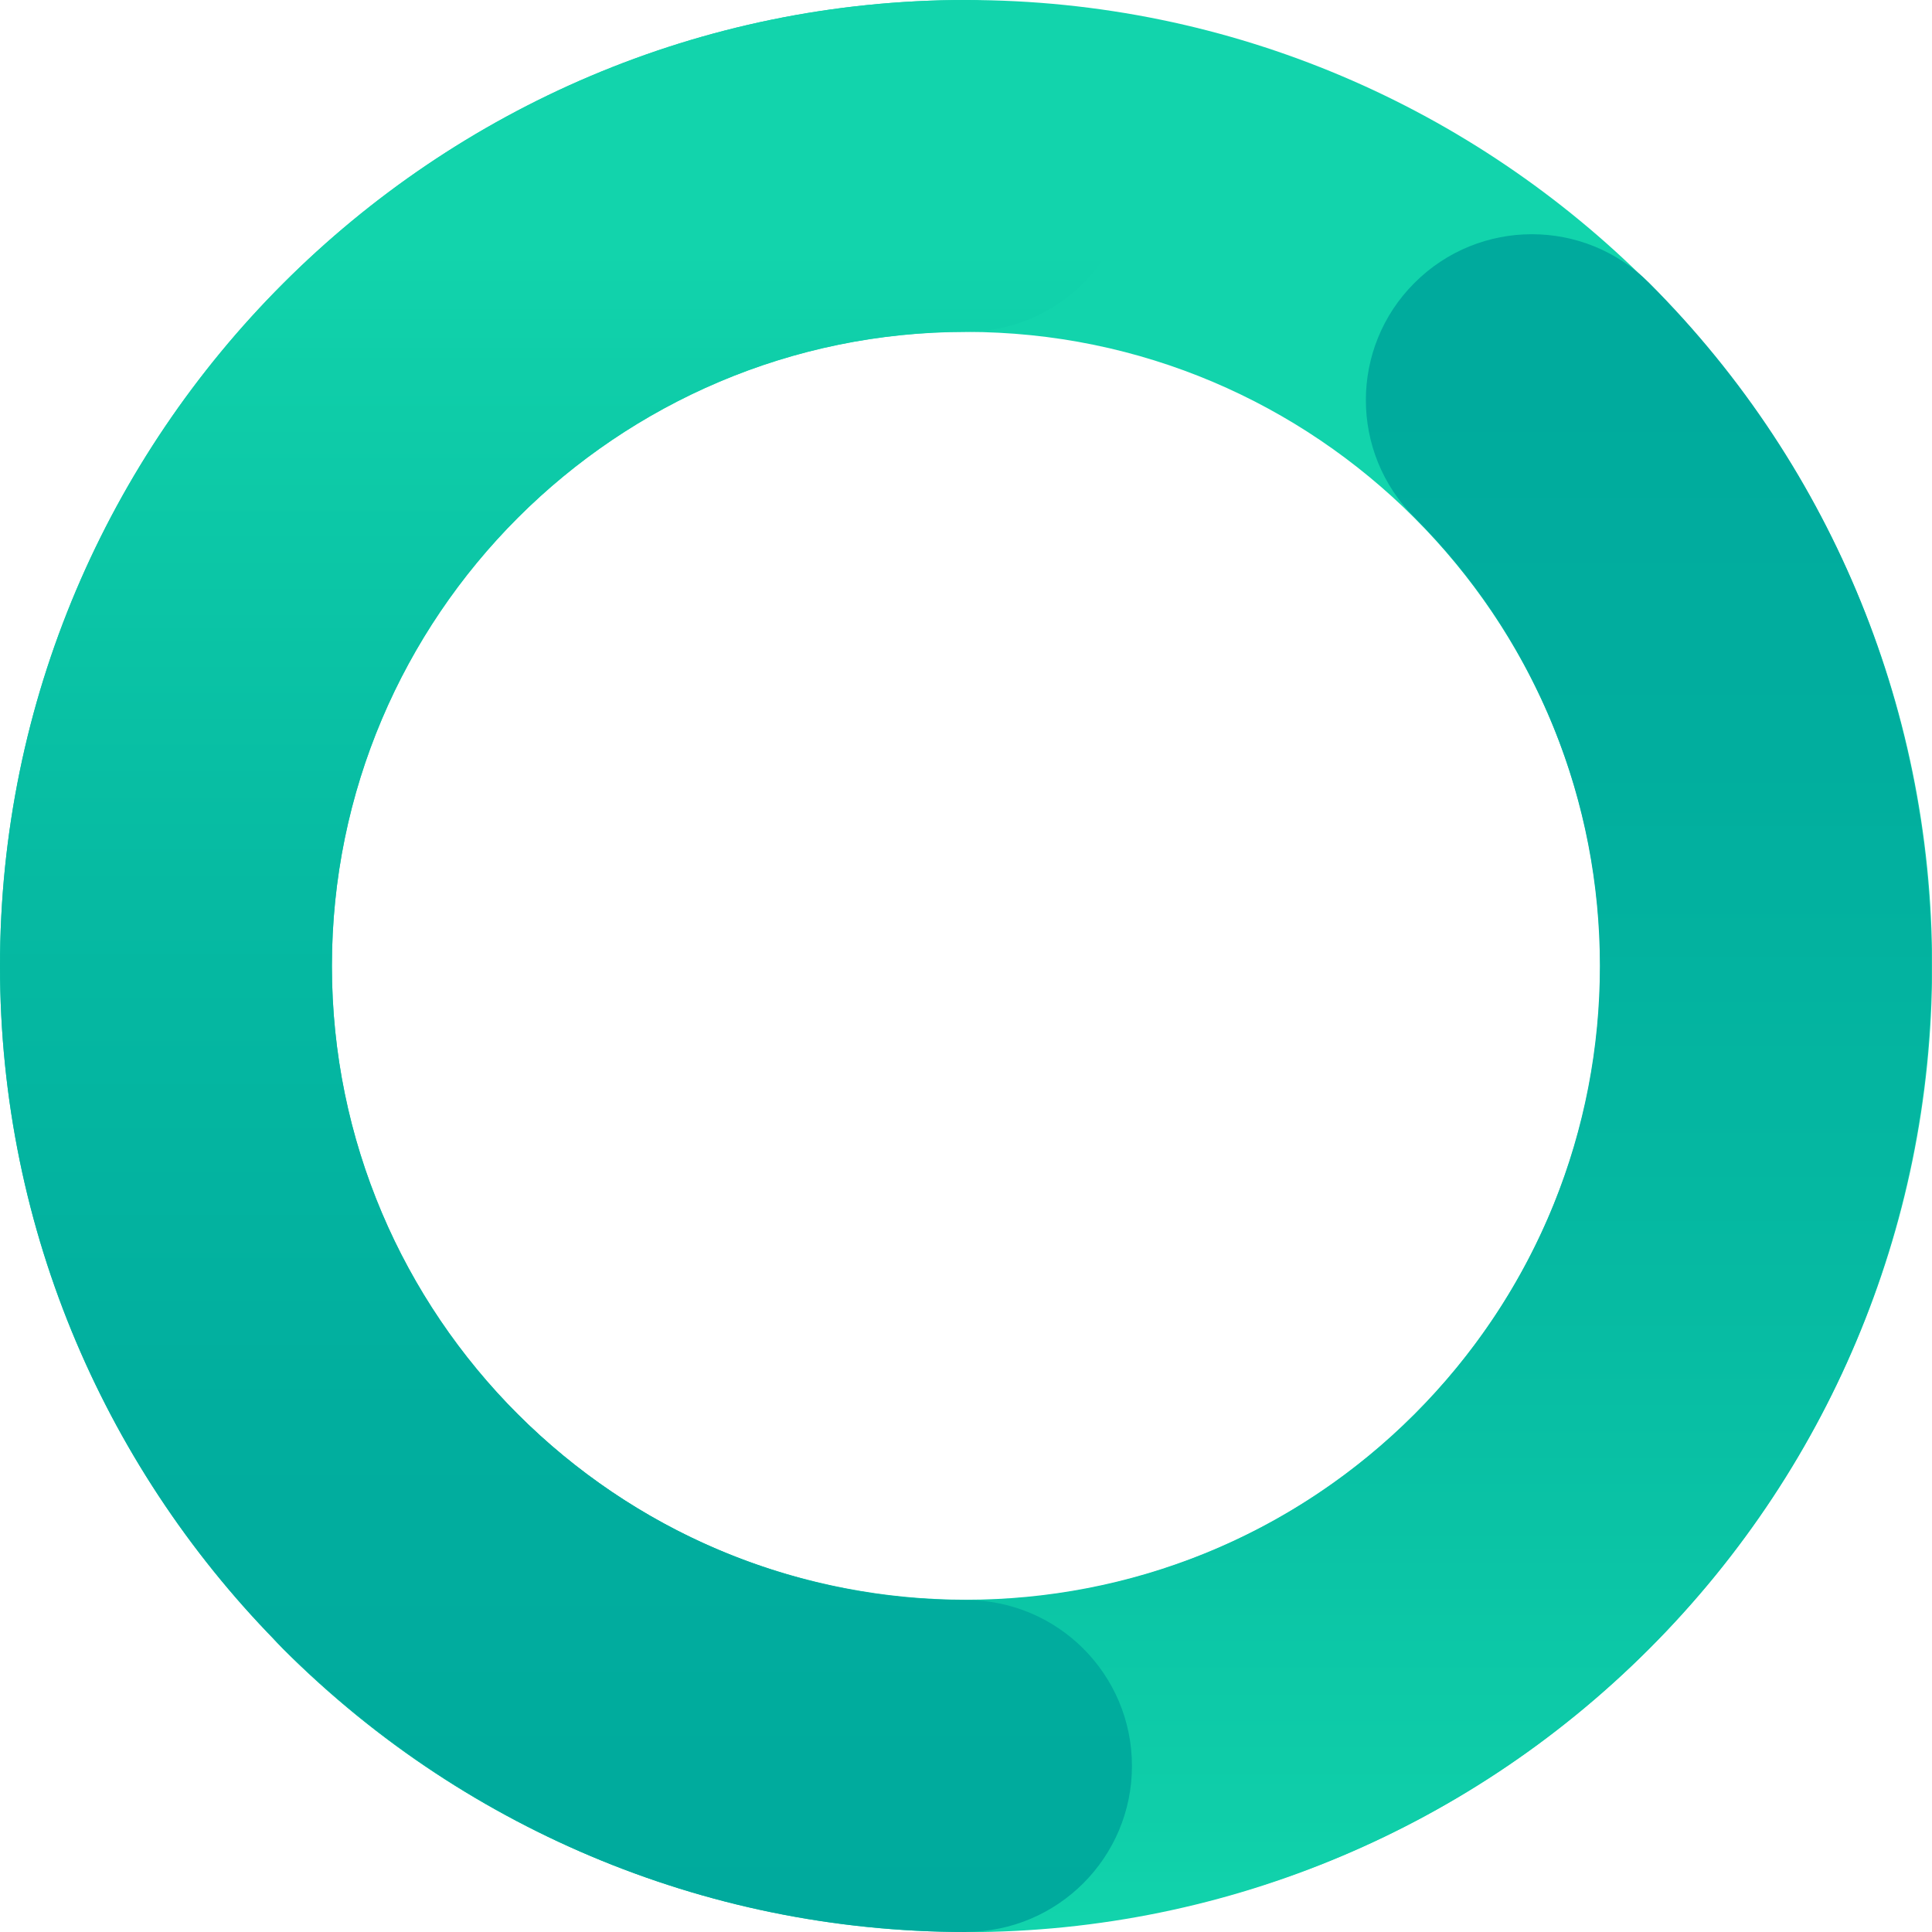
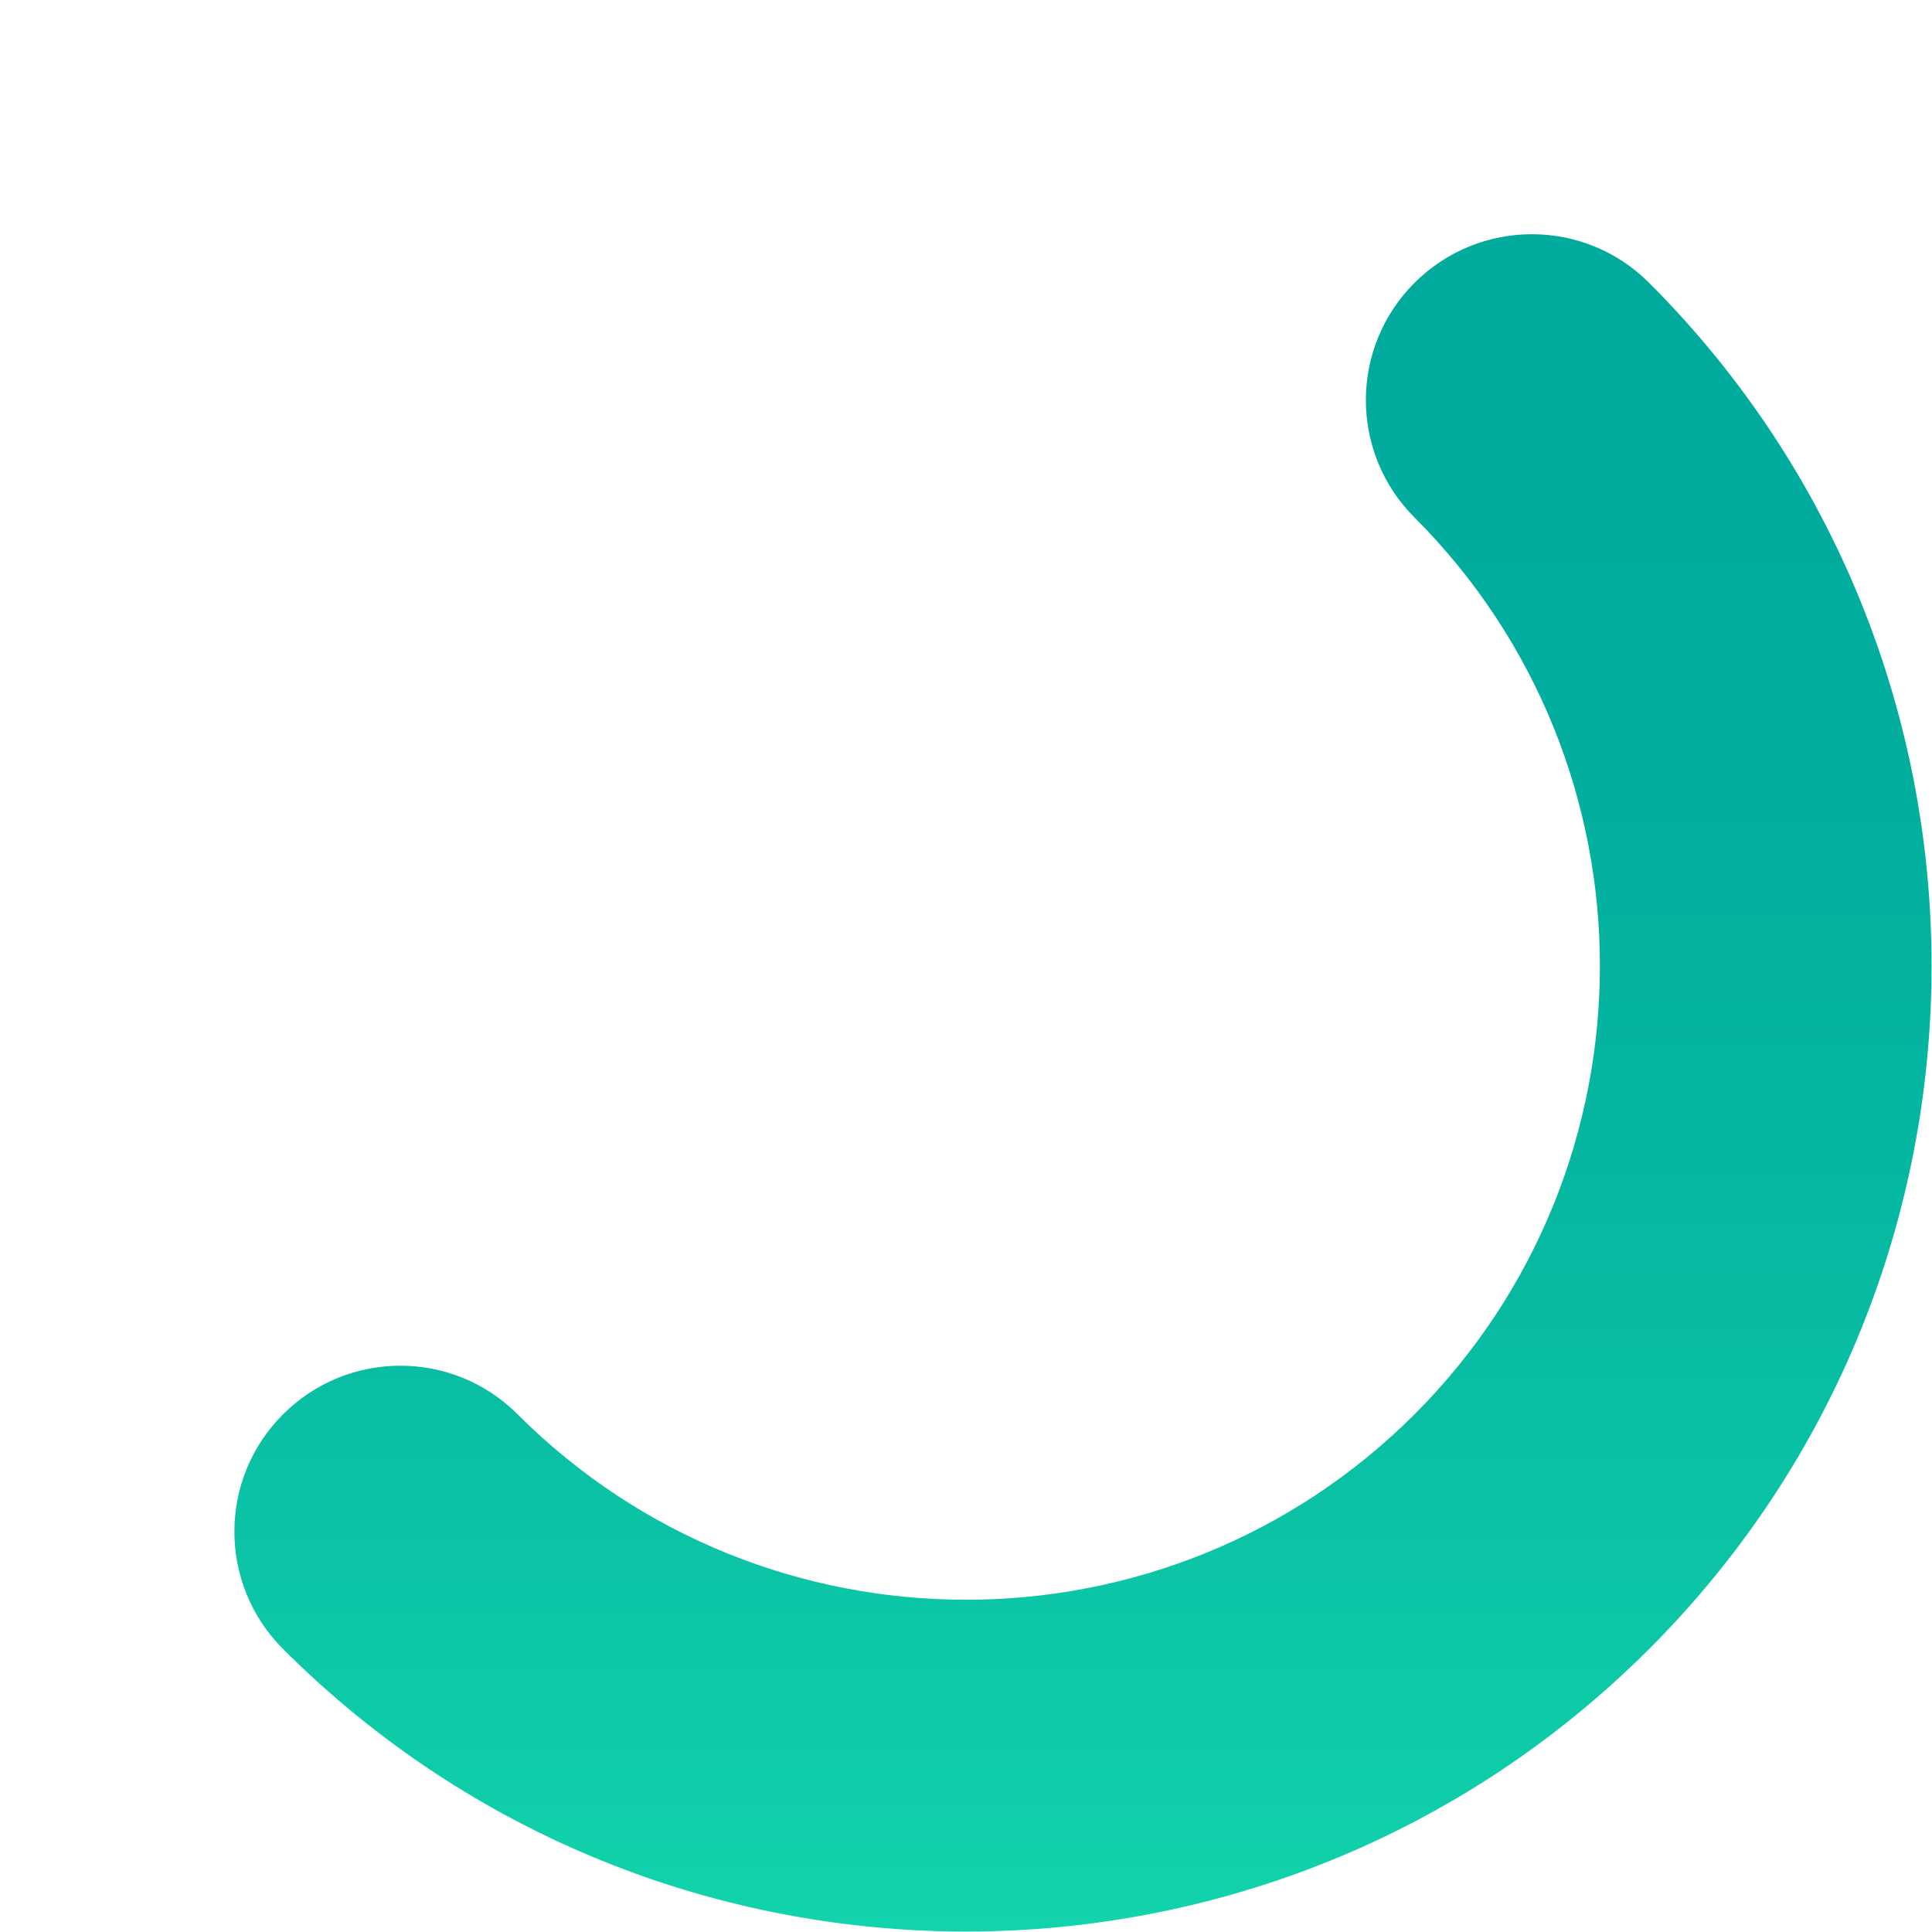
<svg xmlns="http://www.w3.org/2000/svg" id="Layer_1" viewBox="0 0 124.51 124.51">
  <defs>
    <style>
      .cls-1 {
        fill: #12d4ac;
      }

      .cls-2 {
        fill: url(#Degradado_sin_nombre_37);
      }

      .cls-3 {
        fill: url(#Degradado_sin_nombre_39);
      }
    </style>
    <linearGradient id="Degradado_sin_nombre_37" data-name="Degradado sin nombre 37" x1="2479.65" y1="2465.46" x2="2402.31" y2="2542.8" gradientTransform="translate(3566.51 114.45) rotate(135)" gradientUnits="userSpaceOnUse">
      <stop offset="0" stop-color="#12d4ac" />
      <stop offset=".07" stop-color="#0fcea9" />
      <stop offset=".38" stop-color="#06baa2" />
      <stop offset=".69" stop-color="#01ae9e" />
      <stop offset="1" stop-color="#00aa9d" />
    </linearGradient>
    <linearGradient id="Degradado_sin_nombre_39" data-name="Degradado sin nombre 39" x1="36.47" y1="0" x2="36.47" y2="124.51" gradientUnits="userSpaceOnUse">
      <stop offset=".13" stop-color="#12d4ac" />
      <stop offset=".19" stop-color="#0fcea9" />
      <stop offset=".46" stop-color="#06baa2" />
      <stop offset=".73" stop-color="#01ae9e" />
      <stop offset="1" stop-color="#00aa9d" />
    </linearGradient>
  </defs>
-   <path class="cls-1" d="M62.26,124.51C27.93,124.51,0,96.58,0,62.26S27.93,0,62.26,0s62.26,27.93,62.26,62.26-27.93,62.26-62.26,62.26ZM62.26,21.39c-22.54,0-40.87,18.33-40.87,40.87s18.33,40.87,40.87,40.87,40.87-18.33,40.87-40.87-18.33-40.87-40.87-40.87Z" />
  <path class="cls-2" d="M62.26,124.48c-15.94,0-31.88-6.07-44.02-18.21-4.18-4.18-4.18-10.95,0-15.12,4.18-4.18,10.95-4.18,15.12,0,15.94,15.93,41.86,15.93,57.8,0,15.93-15.94,15.93-41.86,0-57.8-4.18-4.18-4.18-10.95,0-15.12,4.18-4.18,10.95-4.18,15.12,0,24.27,24.27,24.27,63.77,0,88.04-12.14,12.14-28.08,18.21-44.02,18.21Z" />
-   <path class="cls-3" d="M62.26,124.51C27.93,124.51,0,96.58,0,62.26S27.93,0,62.26,0c5.91,0,10.69,4.79,10.69,10.69s-4.79,10.69-10.69,10.69c-22.54,0-40.87,18.33-40.87,40.87s18.33,40.87,40.87,40.87c5.91,0,10.69,4.79,10.69,10.69s-4.79,10.69-10.69,10.69Z" />
</svg>